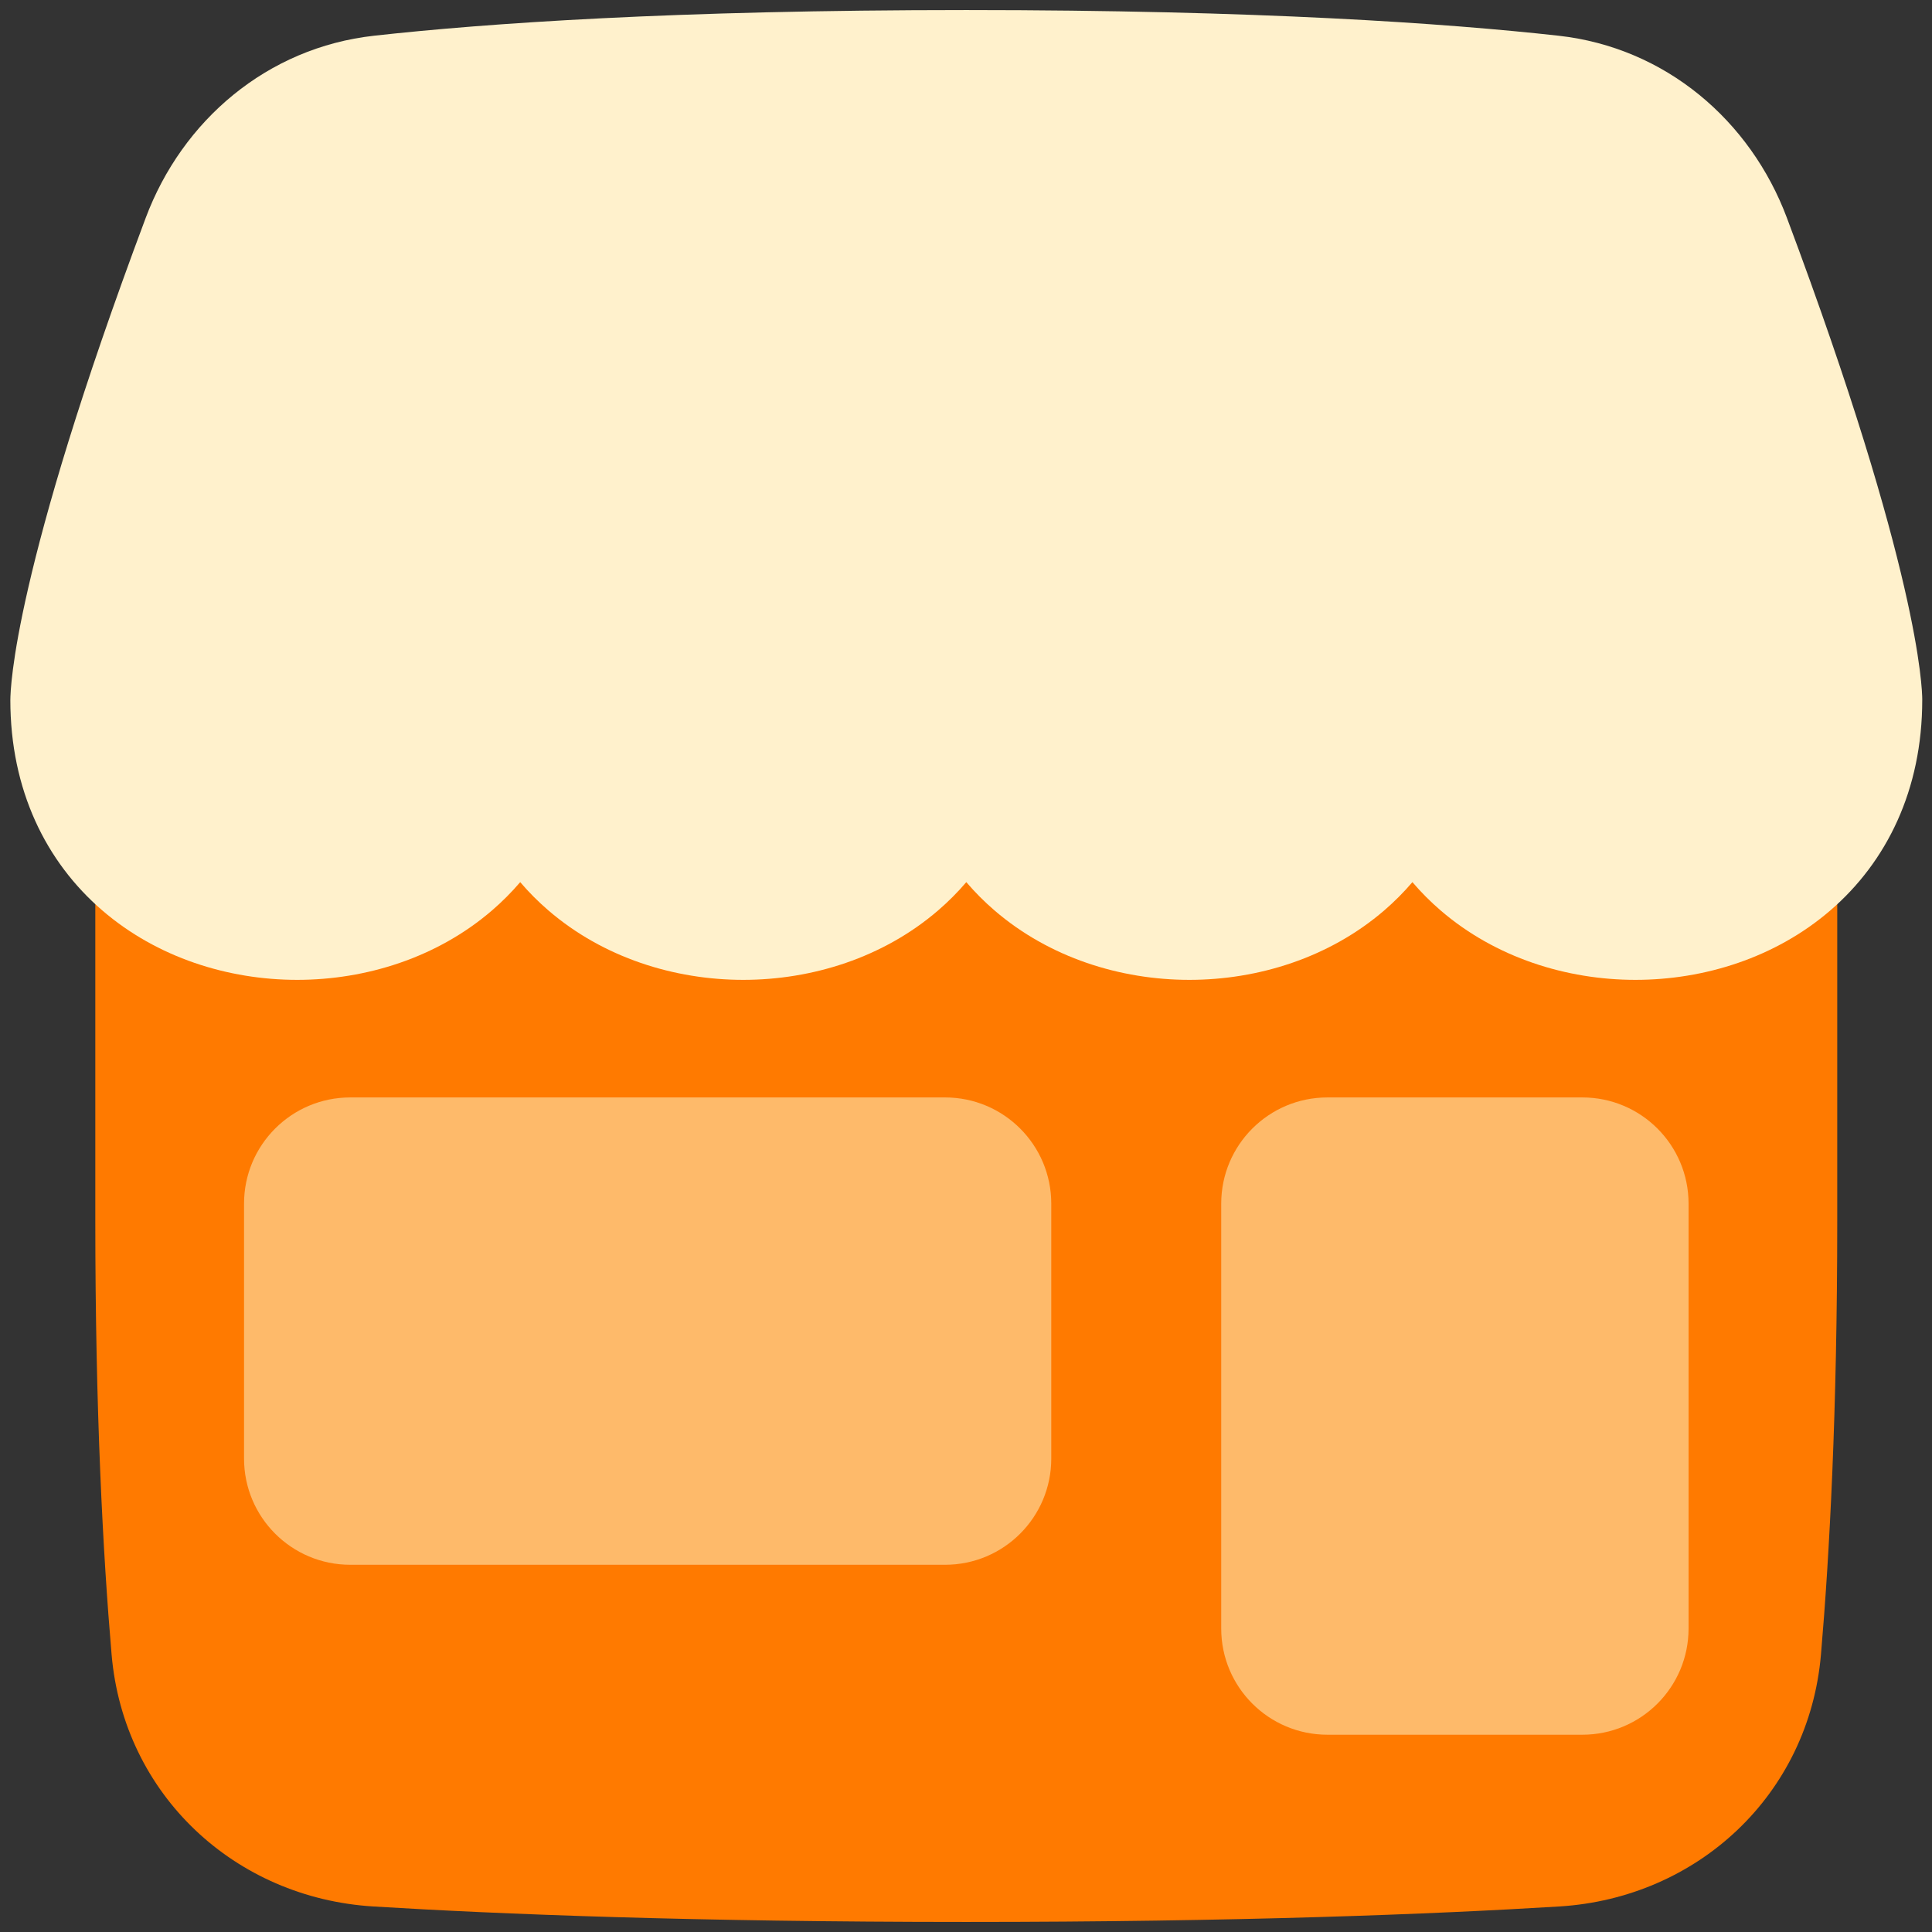
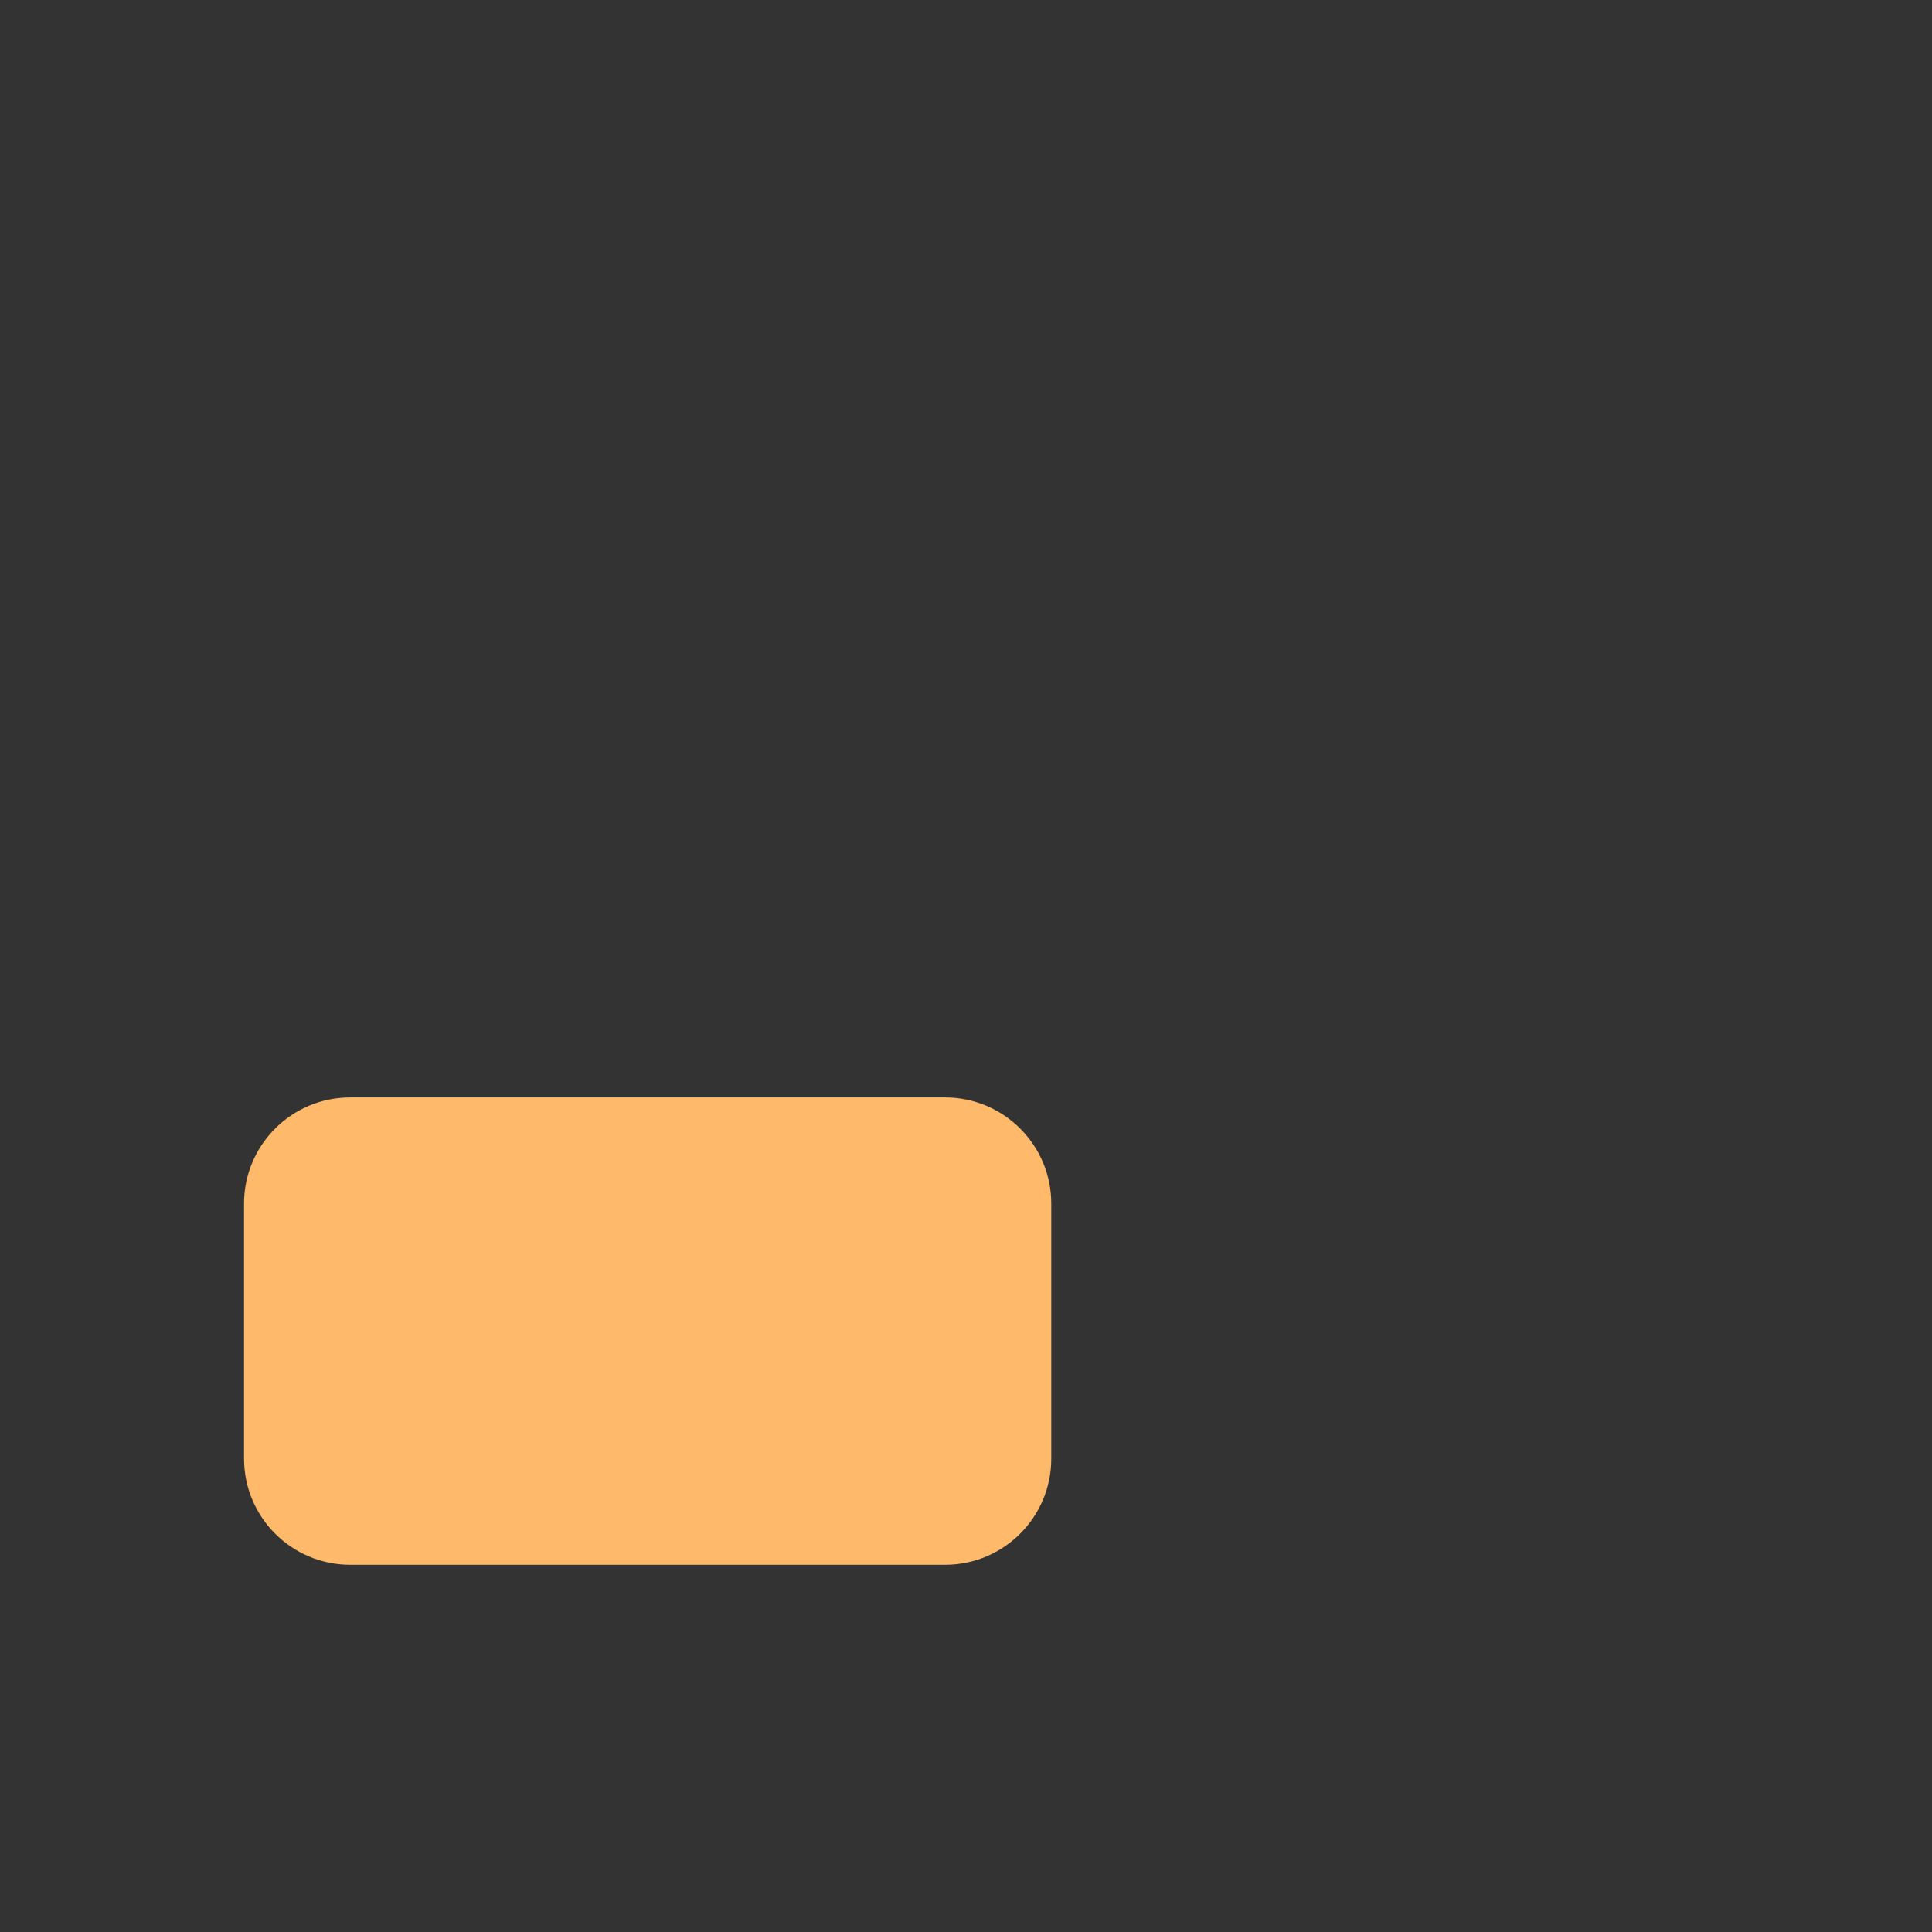
<svg xmlns="http://www.w3.org/2000/svg" width="162" height="162" viewBox="0 0 162 162" fill="none">
  <rect x="0" y="0" width="162" height="162" fill="#333333" stroke="none" />
-   <path fill-rule="evenodd" clip-rule="evenodd" d="M154.055 51.482C154.055 48.763 152.012 46.477 149.31 46.172L149.284 46.169L149.225 46.163L149.008 46.139C148.82 46.12 148.543 46.091 148.178 46.055C147.448 45.983 146.366 45.881 144.931 45.76C142.061 45.517 137.78 45.195 132.09 44.874C120.709 44.233 103.686 43.594 81.023 43.594C58.361 43.594 41.338 44.233 29.957 44.874C24.266 45.195 19.986 45.517 17.116 45.76C15.681 45.881 14.599 45.983 13.869 46.055C13.504 46.091 13.227 46.12 13.039 46.139L12.822 46.163L12.763 46.169L12.737 46.172C10.035 46.477 7.992 48.765 7.992 51.485V102.375C7.992 118.359 8.635 130.328 9.357 138.728C10.37 150.513 19.722 159.15 31.301 159.859C41.886 160.508 58.186 161.156 81.023 161.156C103.861 161.156 120.161 160.508 130.746 159.859C142.325 159.15 151.677 150.513 152.69 138.728C153.412 130.329 154.055 118.359 154.055 102.375V51.482Z" fill="#FF7A00" />
-   <path fill-rule="evenodd" clip-rule="evenodd" d="M31.378 2.994C40.73 1.957 56.484 0.844 81.026 0.844C105.568 0.844 121.322 1.957 130.674 2.994C139.679 3.992 146.781 10.124 149.832 18.264C155.398 33.115 158.227 42.982 159.669 49.229C160.391 52.355 160.768 54.591 160.965 56.105C161.064 56.862 161.118 57.441 161.148 57.864C161.163 58.075 161.171 58.248 161.176 58.384C161.179 58.452 161.18 58.511 161.181 58.562L161.182 58.631L161.182 58.661V58.681C161.182 66.234 158.201 72.267 153.482 76.334C148.873 80.305 142.906 82.162 137.135 82.162C131.365 82.162 125.398 80.305 120.789 76.334C119.945 75.607 119.158 74.818 118.432 73.968C117.707 74.818 116.919 75.607 116.076 76.334C111.467 80.305 105.499 82.162 99.729 82.162C93.959 82.162 87.991 80.305 83.382 76.334C82.539 75.607 81.751 74.818 81.026 73.968C80.301 74.818 79.513 75.607 78.669 76.334C74.061 80.305 68.093 82.162 62.323 82.162C56.552 82.162 50.585 80.305 45.976 76.334C45.133 75.607 44.345 74.818 43.62 73.968C42.894 74.818 42.107 75.607 41.263 76.334C36.654 80.305 30.687 82.162 24.917 82.162C19.146 82.162 13.179 80.305 8.57 76.334C3.851 72.267 0.867 66.24 0.867 58.687L0.87 58.661L0.87 58.631L0.871 58.562C0.872 58.511 0.873 58.452 0.876 58.384C0.881 58.248 0.889 58.075 0.904 57.864C0.934 57.441 0.988 56.862 1.087 56.105C1.284 54.591 1.661 52.355 2.383 49.229C3.824 42.982 6.654 33.115 12.22 18.264C15.271 10.124 22.373 3.992 31.378 2.994Z" fill="#FFF1CC" />
  <path d="M29.369 92.021C24.45 92.021 20.463 96.008 20.463 100.927V122.302C20.463 127.221 24.45 131.208 29.369 131.208H79.244C84.163 131.208 88.15 127.221 88.15 122.302V100.927C88.15 96.008 84.163 92.021 79.244 92.021H29.369Z" fill="#FEBA6A" />
-   <path d="M111.307 92.021C106.388 92.021 102.4 96.008 102.4 100.927V136.552C102.4 141.471 106.388 145.458 111.307 145.458H132.682C137.6 145.458 141.588 141.471 141.588 136.552V100.927C141.588 96.008 137.6 92.021 132.682 92.021H111.307Z" fill="#FEBA6A" />
</svg>